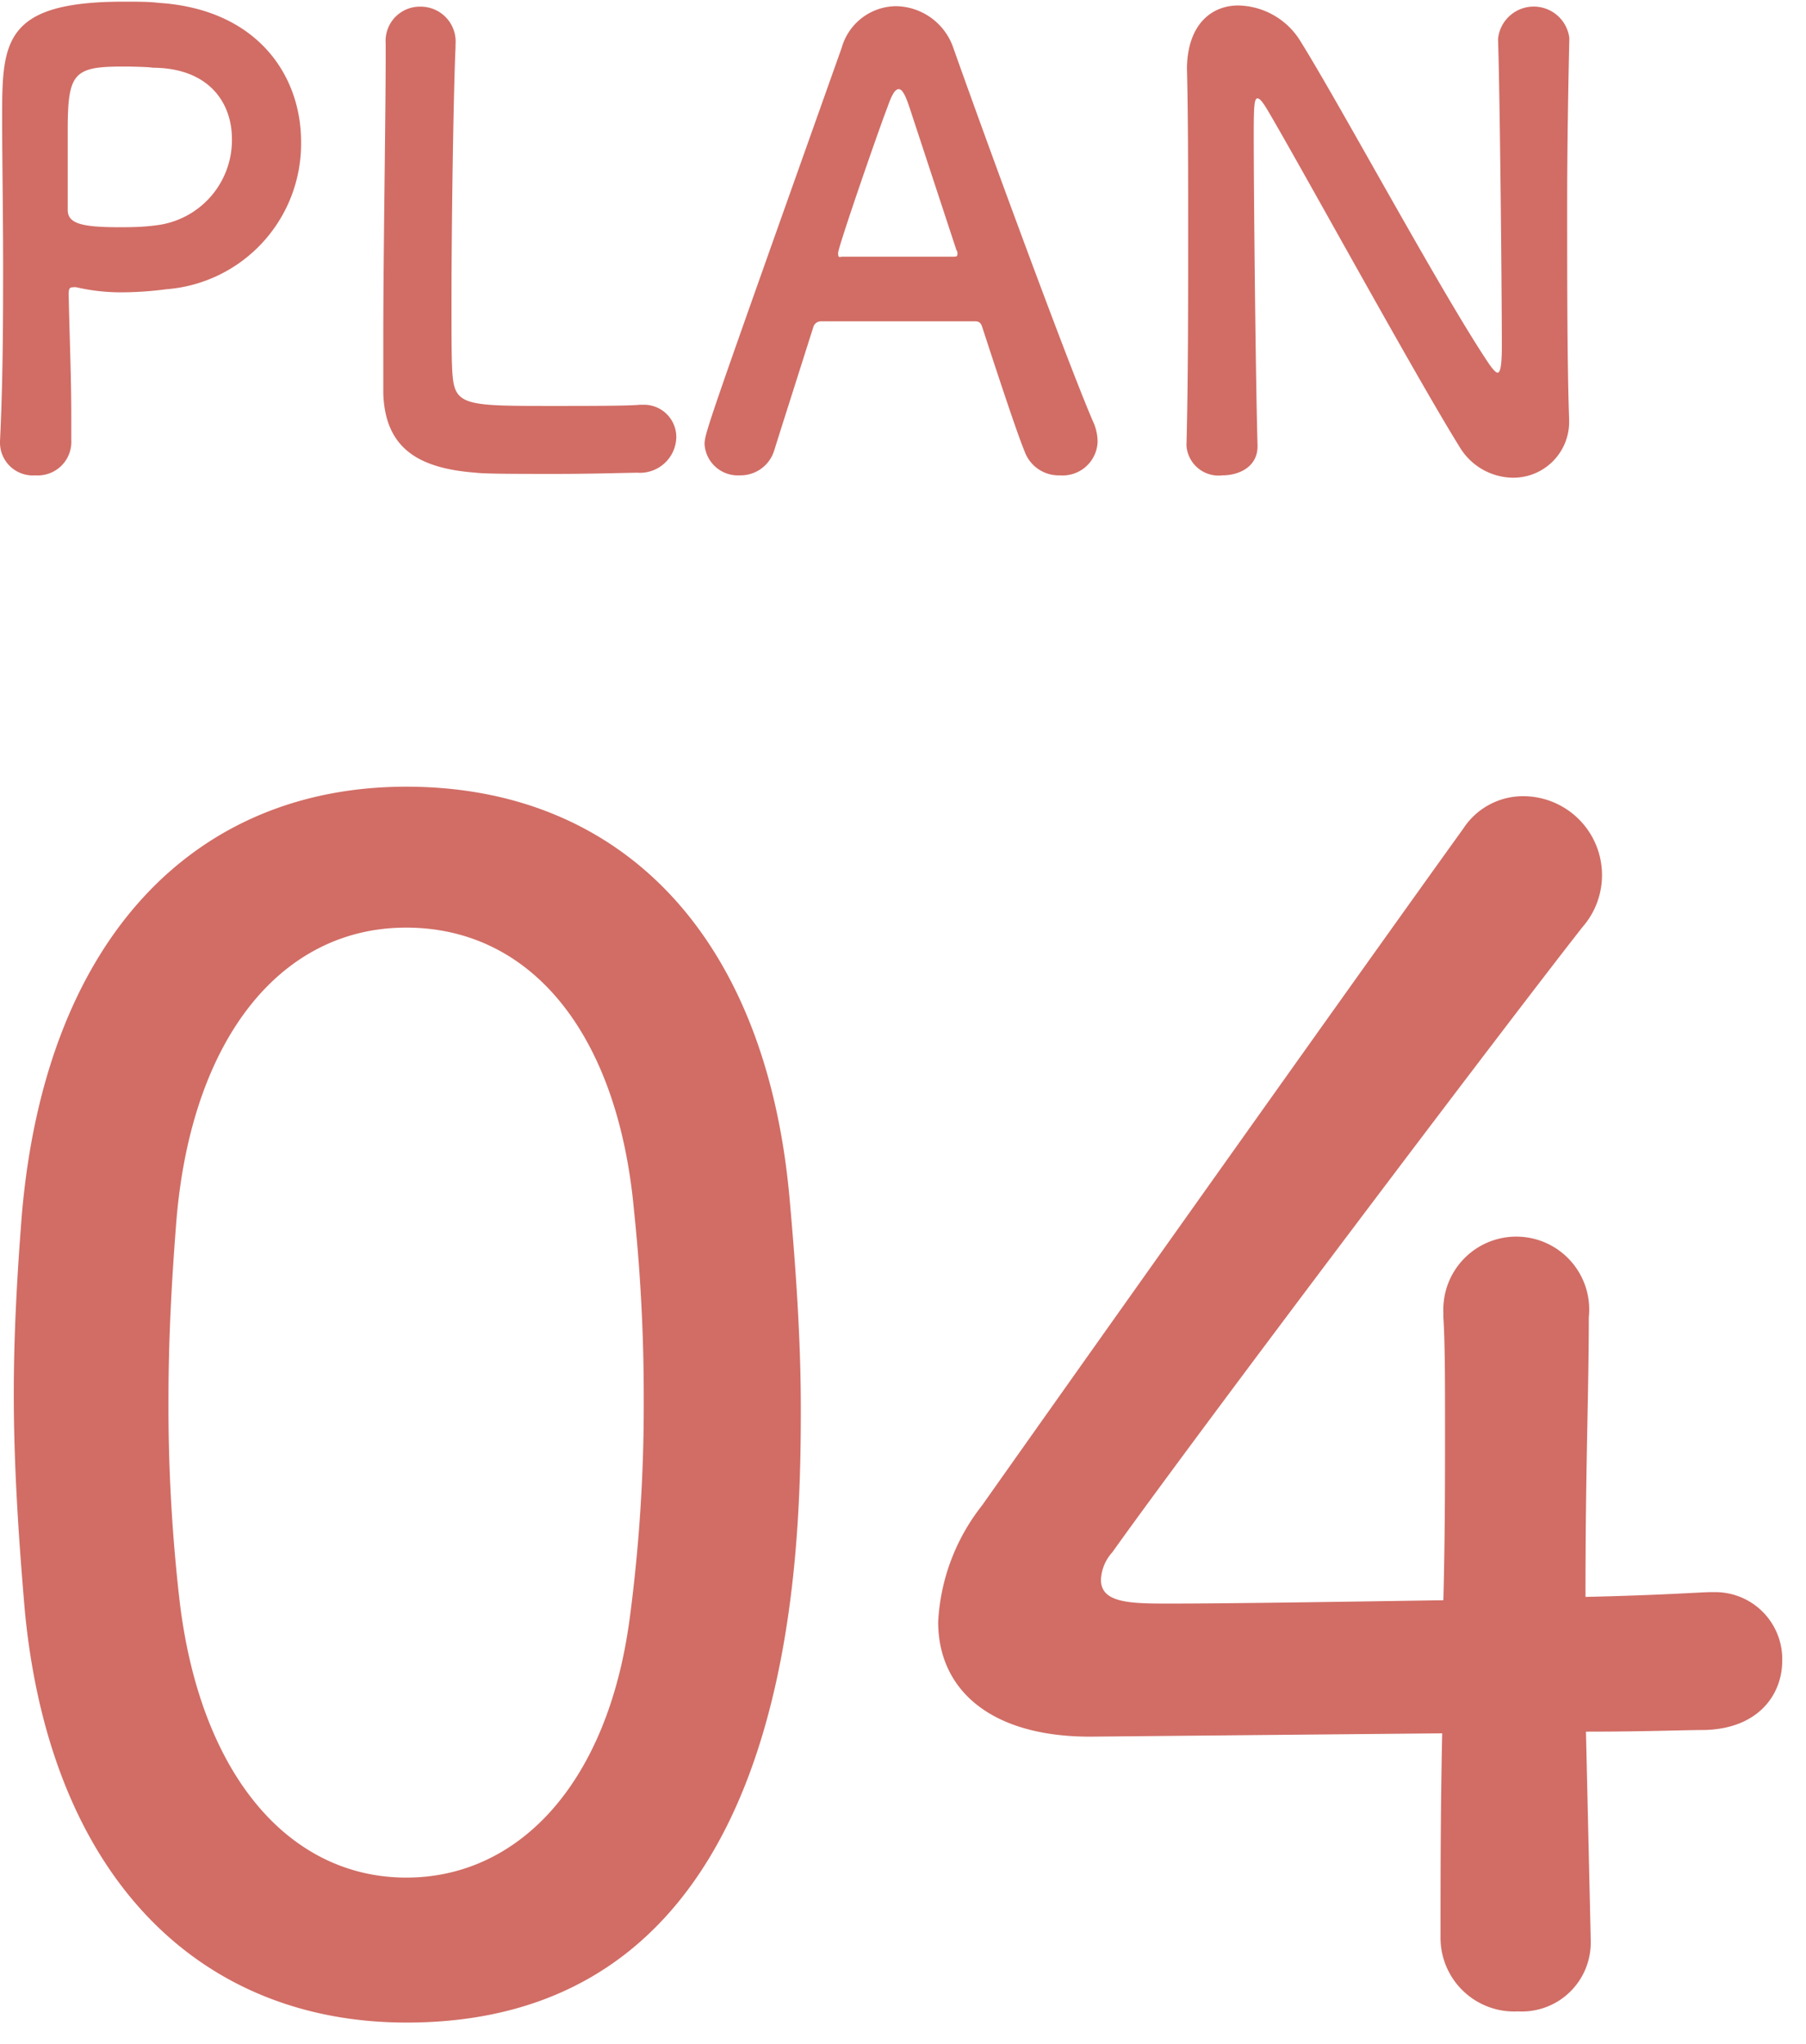
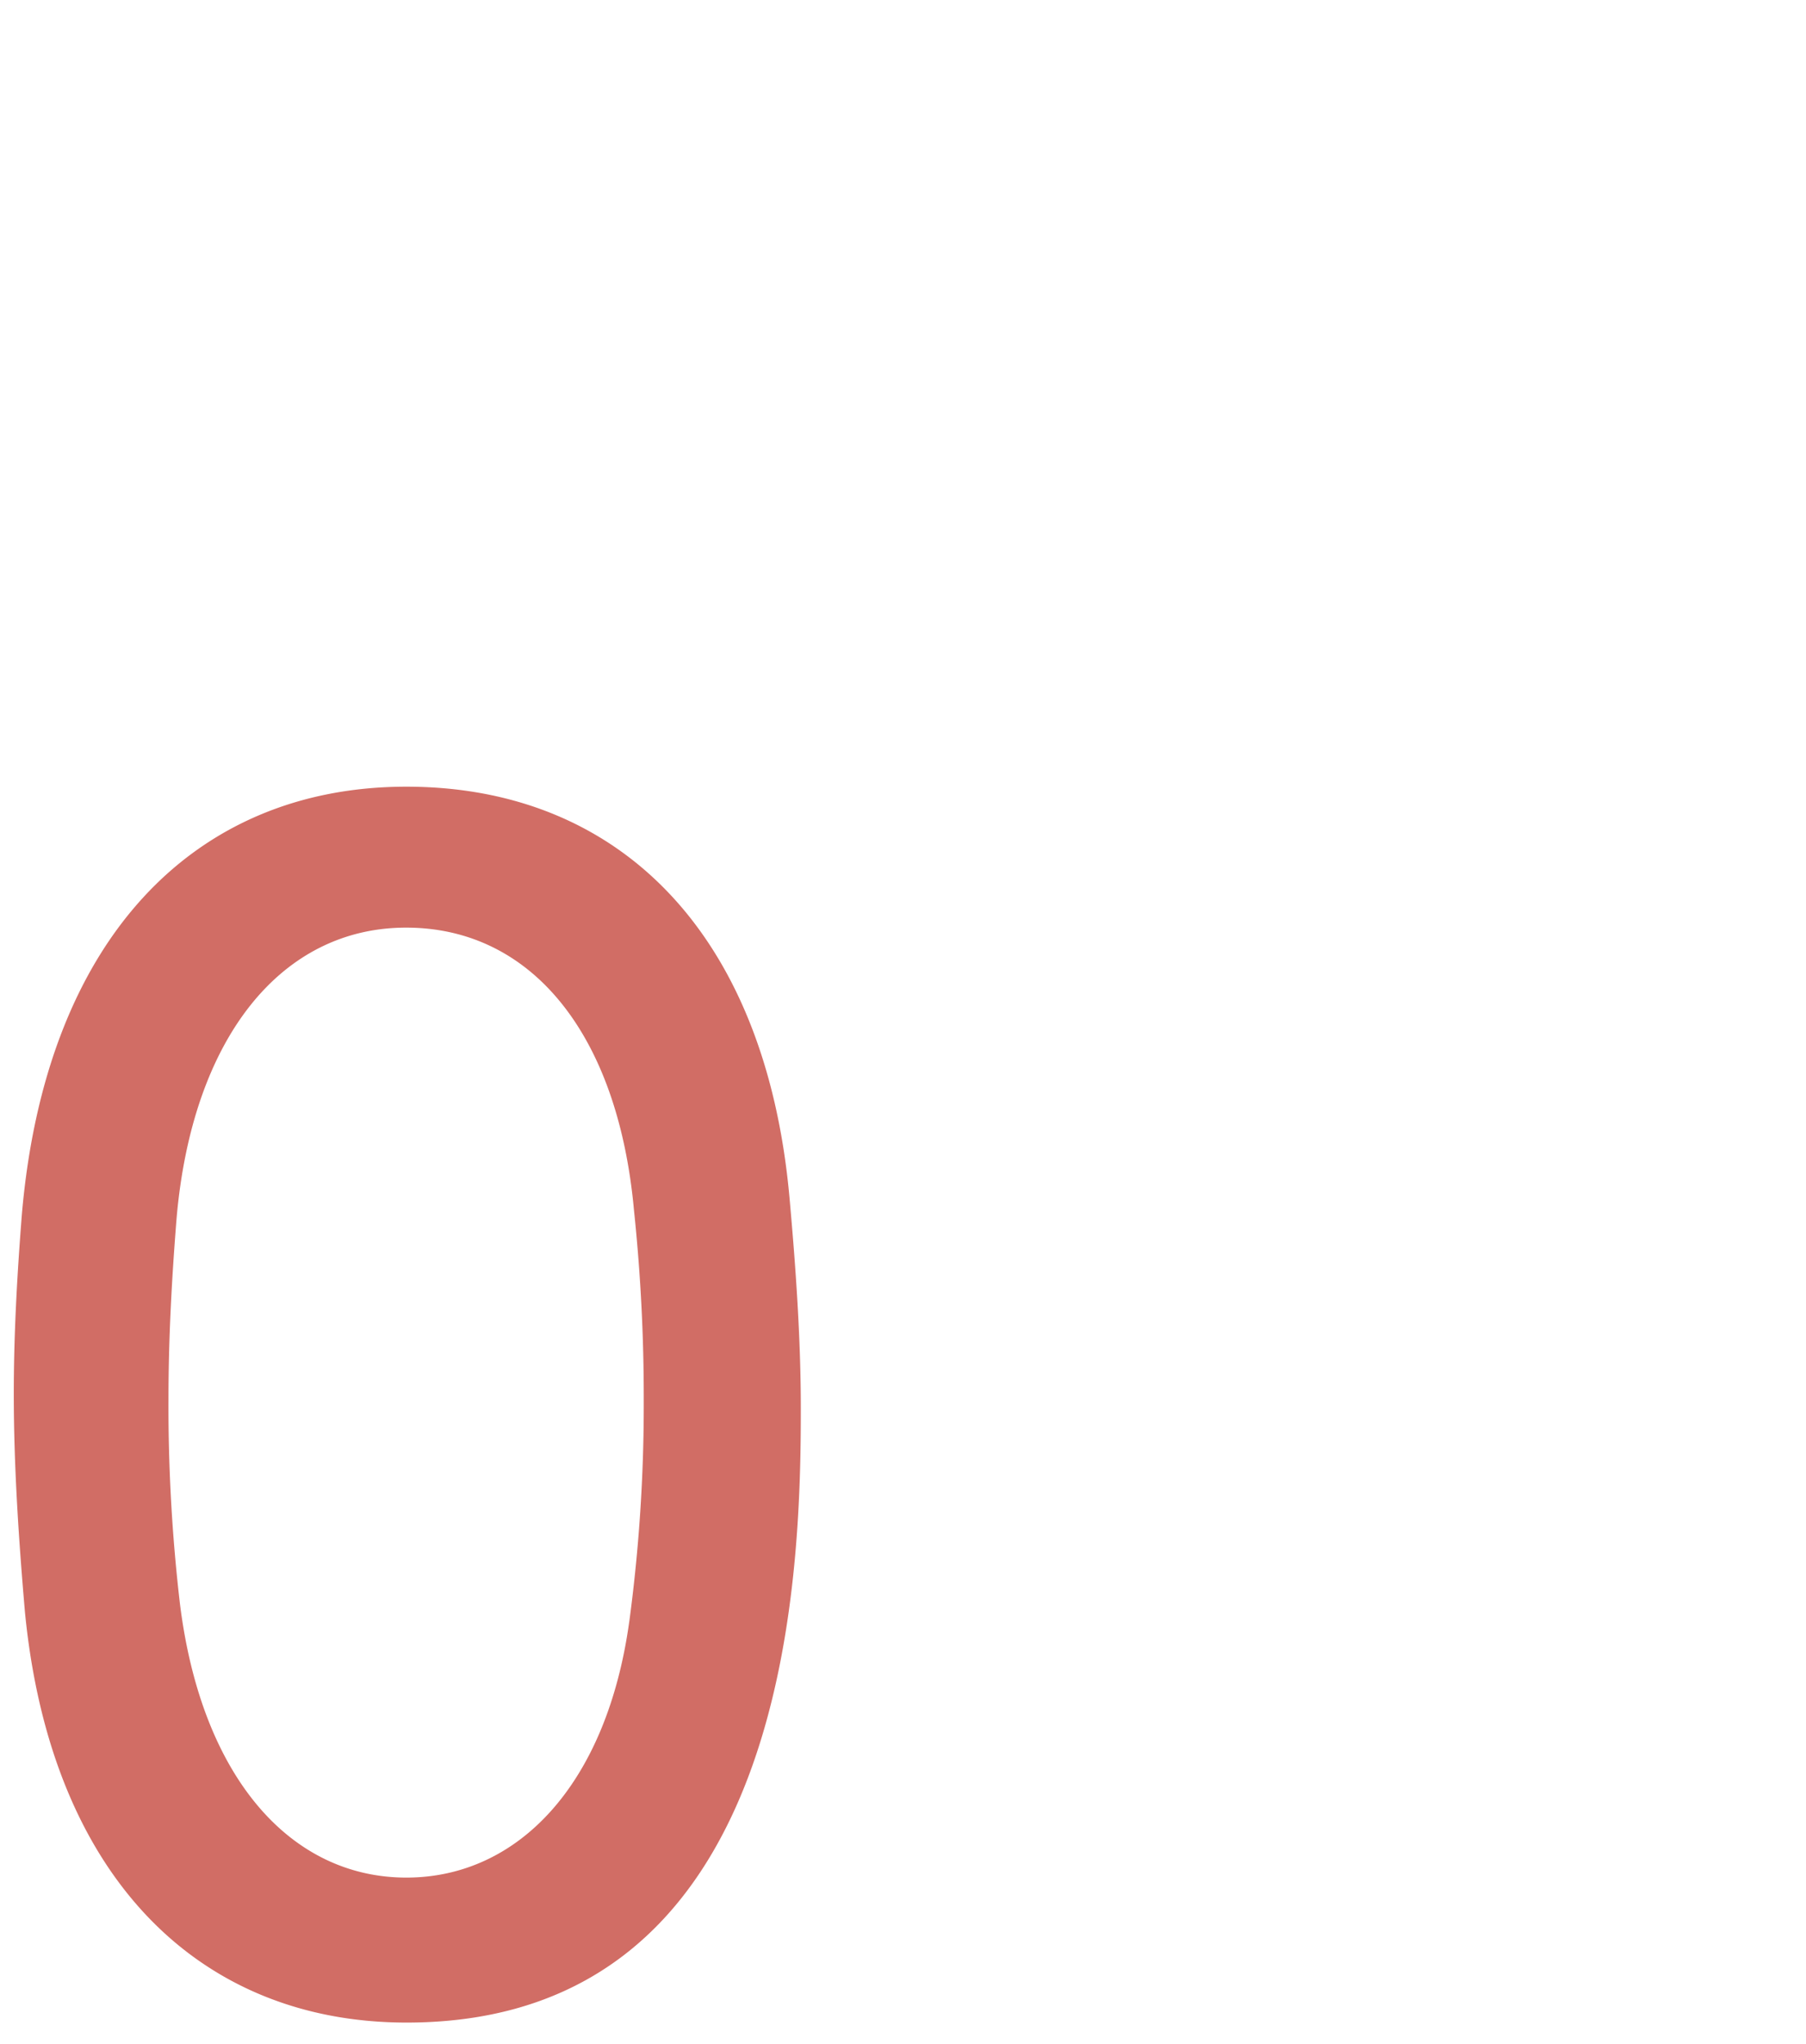
<svg xmlns="http://www.w3.org/2000/svg" id="DESIGN" viewBox="0 0 76 86">
  <defs>
    <style>.cls-1{fill:#d16d65;}</style>
  </defs>
  <title>plan04</title>
  <path class="cls-1" d="M1.05,67.83C.78,64.7.58,61.64.58,58.65c0-2.52.14-5,.34-7.55,1-11.63,7.28-18,16.18-18S32.2,39.2,33.22,50.35c.27,3,.48,6,.48,8.91,0,7-.41,25.84-16.59,25.84C8.4,85.1,2.14,79,1.05,67.83Zm25.43.41a68.37,68.37,0,0,0,.61-9.31,75.13,75.13,0,0,0-.41-8c-.68-7.48-4.35-11.9-9.59-11.9s-9,4.62-9.66,12.24c-.2,2.52-.34,5-.34,7.62a71.58,71.58,0,0,0,.48,8.57C8.47,74.76,12.21,79,17.1,79,21.79,79,25.53,75.1,26.48,68.23Z" />
-   <path class="cls-1" d="M66.94,81.63a2.9,2.9,0,0,1-3.06,3,3.1,3.1,0,0,1-3.26-3.13c0-2.45,0-5.24.07-8.57l-14.82.14c-4.22,0-6.39-2-6.39-4.83a8.62,8.62,0,0,1,1.84-4.89c4.08-5.78,15.37-21.69,20.26-28.49a3,3,0,0,1,2.52-1.36A3.32,3.32,0,0,1,66.6,39c-3,3.81-16,21-19.79,26.31a1.84,1.84,0,0,0-.48,1.16c0,1,1.29,1,2.92,1,2.38,0,6.94-.07,11.49-.14.07-2.72.07-5.1.07-7.14s0-3.67-.07-4.76v-.21a3.07,3.07,0,1,1,6.12.21c0,3.26-.14,6.12-.14,11.76,3.13-.07,4.9-.2,5.24-.2h.14A2.82,2.82,0,0,1,75,69.87c0,1.43-1,2.86-3.26,2.92-.82,0-2.52.07-5,.07C66.94,81.49,66.94,81.56,66.94,81.63Z" />
-   <path class="cls-1" d="M1.49,20A1.38,1.38,0,0,1,0,18.64v-.08c.1-2,.13-4.32.13-6.53C.14,9.36.09,6.81.09,5,.09,1.79.11.07,5.21.07c.55,0,1.07,0,1.46.05,4.11.26,6,3,6,5.85A6.14,6.14,0,0,1,7,12.17a14.72,14.72,0,0,1-1.87.13,8.29,8.29,0,0,1-1.9-.21.5.5,0,0,0-.18,0c-.13,0-.16.08-.16.29C2.92,14,3,15.8,3,17.52v1A1.41,1.41,0,0,1,1.49,20ZM5.16,2.8c-2.08,0-2.31.29-2.31,2.7,0,.91,0,2,0,2.89v.44c0,.55.52.73,2.13.73.49,0,1,0,1.59-.08A3.61,3.61,0,0,0,9.76,5.85c0-1.56-1-3-3.35-3C6.41,2.83,5.78,2.8,5.16,2.8Z" />
-   <path class="cls-1" d="M16.23,1.82A1.44,1.44,0,0,1,17.69.28a1.47,1.47,0,0,1,1.48,1.59V2C19.09,3.64,19,9.12,19,12.74c0,1.48,0,2.65.05,3.09.1,1.25.68,1.25,4.21,1.25,1.51,0,3.17,0,3.67-.05h.13a1.36,1.36,0,0,1,1.4,1.38,1.53,1.53,0,0,1-1.64,1.48c-.34,0-1.87.05-3.41.05s-3,0-3.38-.05c-2.39-.18-3.82-1-3.9-3.33,0-.54,0-1.38,0-2.34,0-3.56.1-9.26.1-11.83V1.82Z" />
-   <path class="cls-1" d="M44.6,20a1.52,1.52,0,0,1-1.48-1c-.31-.75-1-2.83-1.79-5.25-.05-.16-.13-.23-.29-.23-.42,0-1.48,0-2.65,0-1.56,0-3.3,0-3.85,0a.33.33,0,0,0-.31.23c-.65,2.05-1.25,3.93-1.64,5.17A1.48,1.48,0,0,1,31.13,20a1.4,1.4,0,0,1-1.48-1.3c0-.47.08-.68,5.77-16.69A2.4,2.4,0,0,1,37.71.26a2.59,2.59,0,0,1,2.42,1.79c1.66,4.68,5,13.73,5.9,15.76a2.08,2.08,0,0,1,.16.75A1.47,1.47,0,0,1,44.6,20Zm-4.34-9.44-2-6.08c-.16-.47-.29-.73-.44-.73s-.29.23-.47.75c-.39,1-2.08,5.9-2.08,6.14s.05.16.21.16l2.39,0c.94,0,1.85,0,2.21,0,.16,0,.21,0,.21-.11A.28.28,0,0,0,40.26,10.53Z" />
-   <path class="cls-1" d="M49.93,18.72C50,16,50,12.89,50,9.9c0-2.6,0-5.07-.05-7v-.1C50,1,51,.23,52.11.23a3.14,3.14,0,0,1,2.55,1.4c1.64,2.6,6,10.71,8,13.68.16.23.29.37.36.37s.18-.08.18-1.09c0-2.44-.08-10.56-.16-12.95a1.51,1.51,0,0,1,3-.05v.05C66,3.46,65.95,6,65.95,8.58c0,3.3,0,6.71.08,9v.05a2.35,2.35,0,0,1-2.37,2.47,2.65,2.65,0,0,1-2.24-1.3C59.6,15.88,54.74,7,53.34,4.63c-.1-.16-.29-.49-.42-.49s-.16.26-.16,1.46c0,2.7.08,10.37.16,13.13v.05c0,.83-.73,1.22-1.48,1.22a1.35,1.35,0,0,1-1.51-1.25Z" />
</svg>